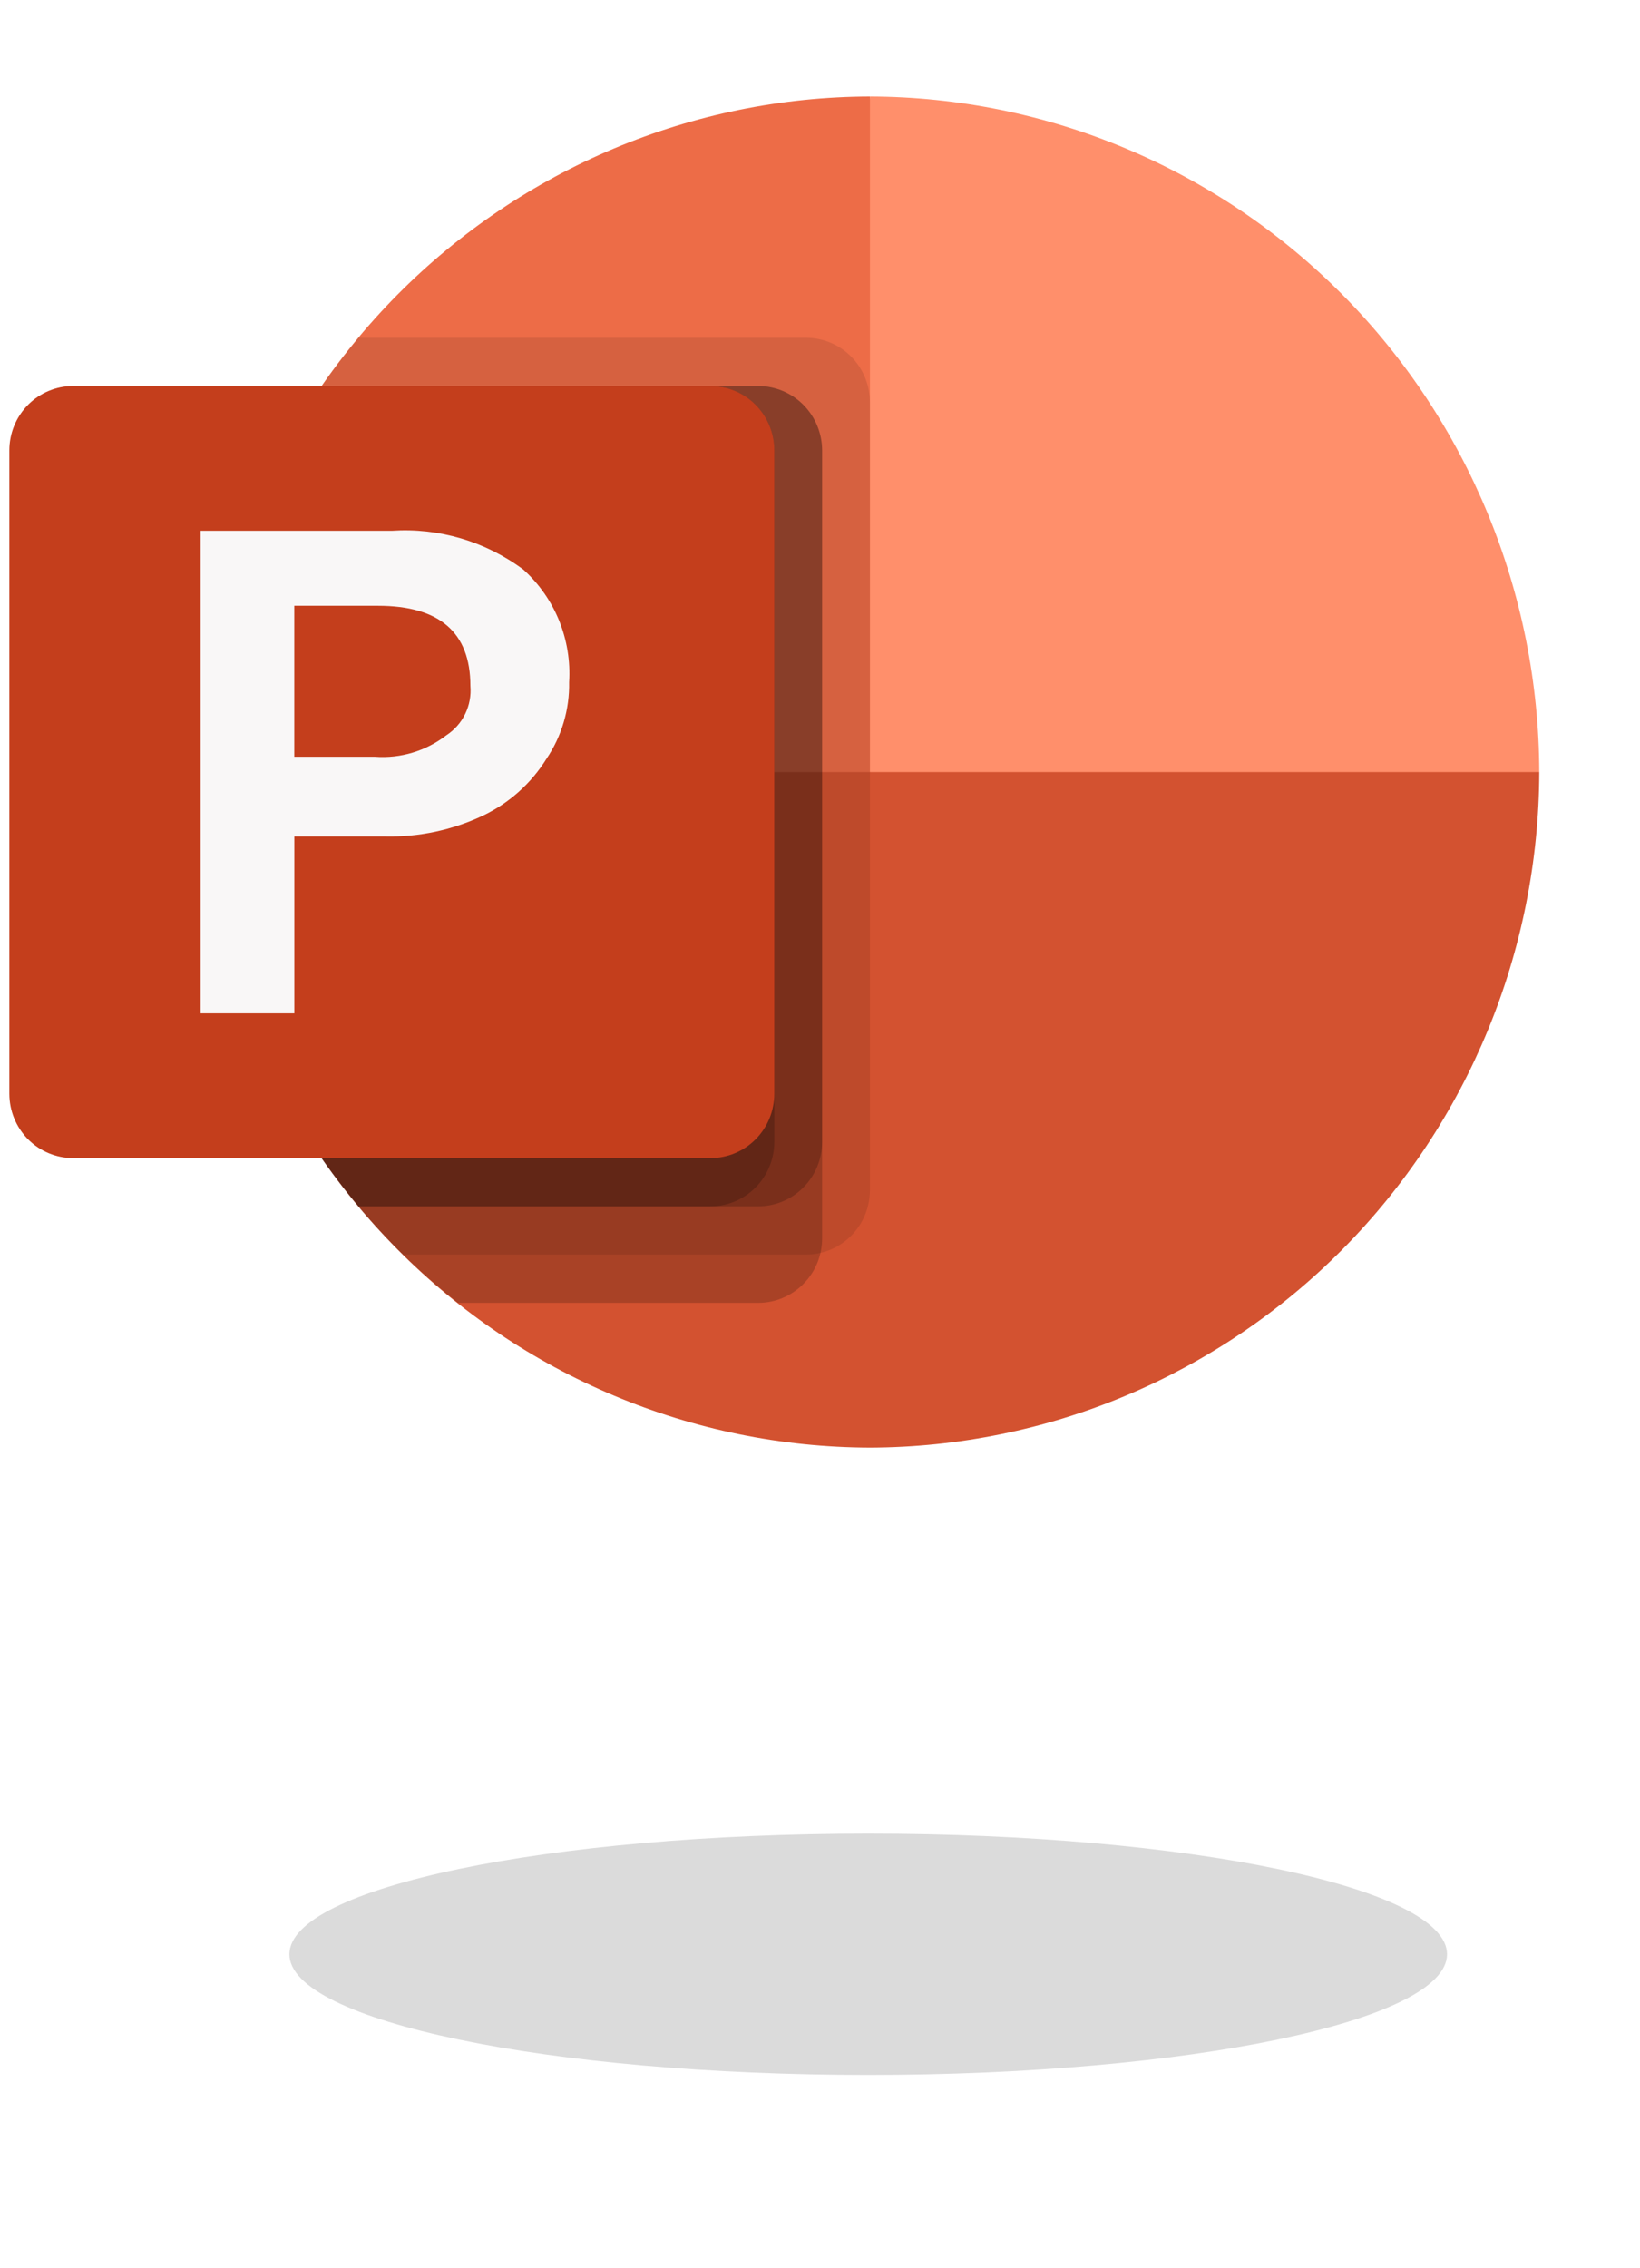
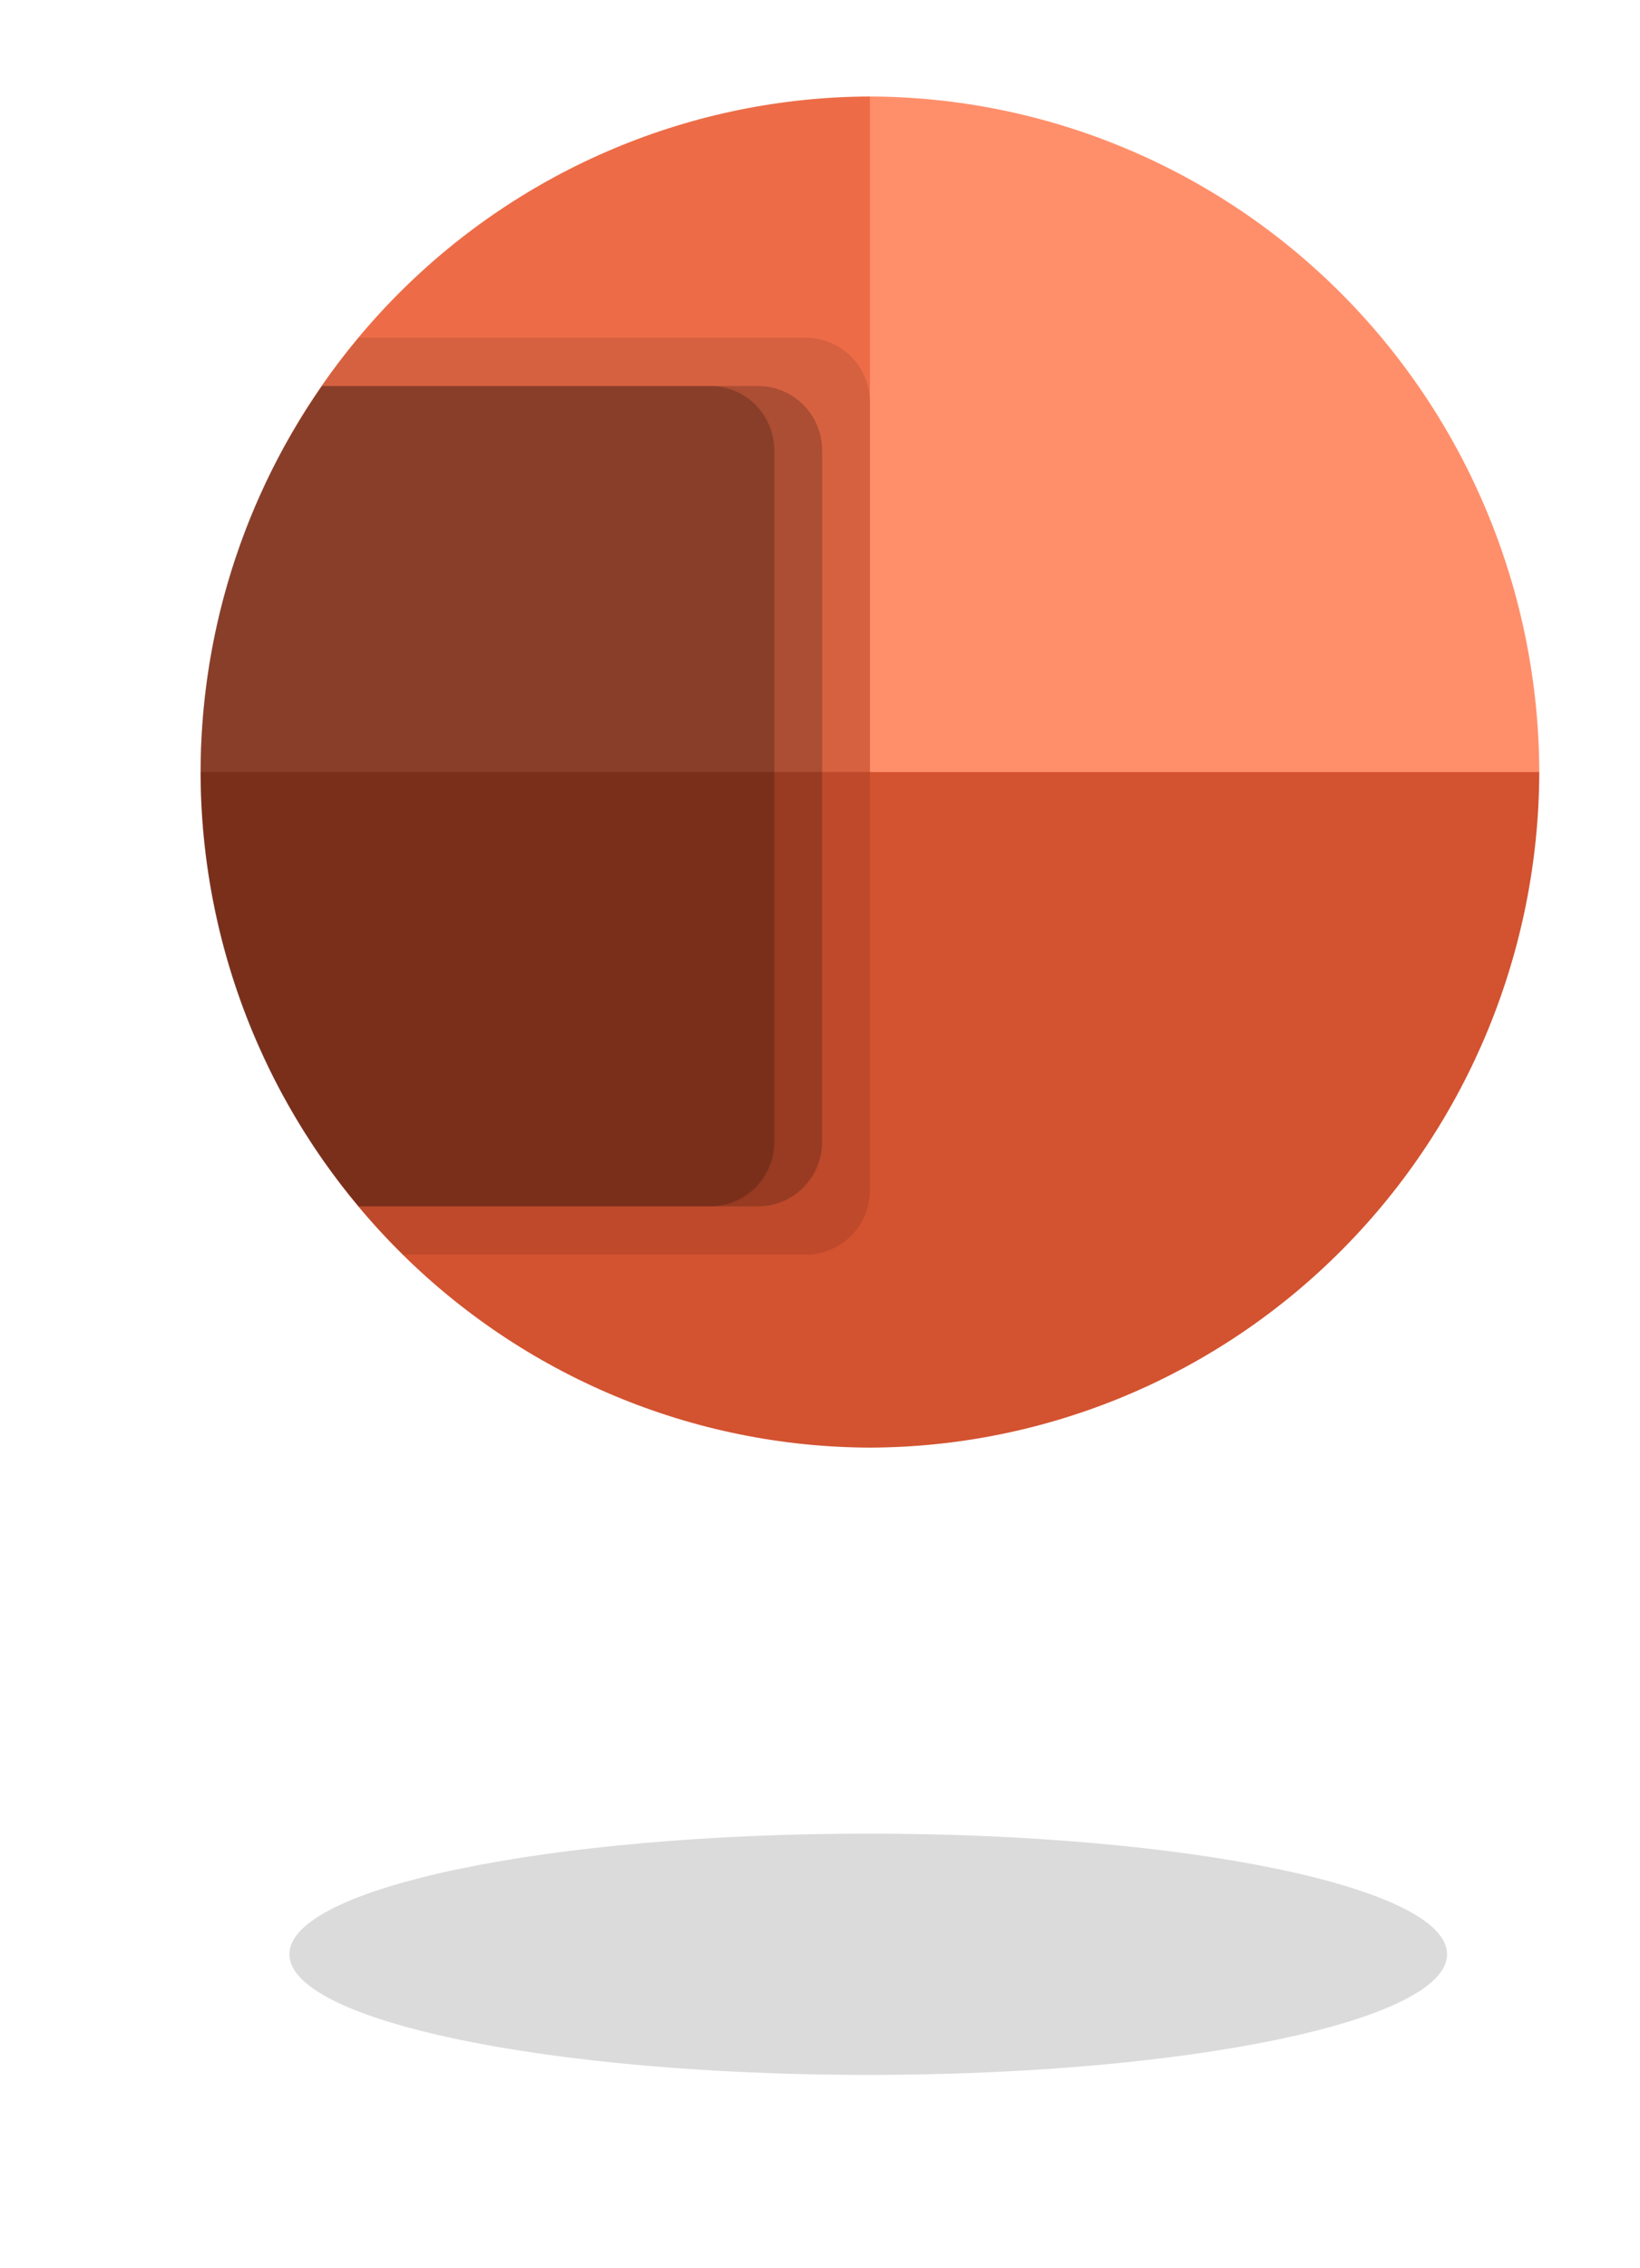
<svg xmlns="http://www.w3.org/2000/svg" width="34" height="47" viewBox="0 0 34 47" fill="none">
  <g filter="url(#filter0_f_655_14)">
    <path d="M30 40.5C30 41.881 24.627 43 18 43C11.373 43 6 41.881 6 40.5C6 39.119 11.373 38 18 38C24.627 38 30 39.119 30 40.5Z" fill="#DBDBDB" />
  </g>
  <g clip-path="url(#clip0_655_14)">
    <path d="M18.035 2C14.358 2.011 10.835 3.489 8.235 6.112C5.635 8.736 4.169 12.29 4.159 16L21.74 19.737L18.035 2Z" fill="#ED6C47" />
    <path d="M18.036 2C21.713 2.011 25.236 3.489 27.836 6.112C30.436 8.736 31.902 12.29 31.912 16L24.974 20.758L18.036 16V2Z" fill="#FF8F6B" />
    <path d="M18.035 30C21.712 29.989 25.236 28.511 27.836 25.887C30.436 23.264 31.902 19.71 31.912 16H4.159C4.169 19.71 5.635 23.264 8.235 25.887C10.835 28.511 14.358 29.989 18.035 30Z" fill="#D35230" />
    <path opacity="0.1" d="M16.713 7H7.436C5.17 9.693 4.004 13.155 4.175 16.684C4.347 20.212 5.842 23.543 8.357 26H16.713C17.064 25.999 17.399 25.858 17.647 25.609C17.895 25.359 18.034 25.02 18.035 24.667V8.333C18.034 7.98 17.895 7.641 17.647 7.391C17.399 7.141 17.064 7.001 16.713 7Z" fill="black" />
-     <path opacity="0.2" d="M15.722 8H6.676C4.633 10.925 3.786 14.532 4.311 18.07C4.837 21.609 6.694 24.807 9.496 27H15.723C16.073 26.999 16.409 26.858 16.656 26.608C16.904 26.359 17.043 26.02 17.044 25.667V9.333C17.043 8.98 16.904 8.641 16.656 8.391C16.408 8.141 16.072 8.001 15.722 8Z" fill="black" />
    <path opacity="0.2" d="M15.722 8H6.676C4.916 10.517 4.036 13.554 4.173 16.631C4.311 19.709 5.458 22.652 7.436 25H15.723C16.073 24.999 16.409 24.858 16.656 24.608C16.904 24.359 17.043 24.02 17.044 23.667V9.333C17.043 8.98 16.904 8.641 16.656 8.391C16.408 8.141 16.072 8.001 15.722 8Z" fill="black" />
    <path opacity="0.2" d="M14.731 8H6.676C4.916 10.517 4.036 13.554 4.173 16.631C4.311 19.709 5.458 22.652 7.436 25H14.732C15.082 24.999 15.417 24.858 15.665 24.608C15.912 24.359 16.052 24.02 16.053 23.667V9.333C16.052 8.98 15.912 8.641 15.665 8.391C15.417 8.141 15.081 8.001 14.731 8Z" fill="black" />
-     <path d="M1.515 8H14.732C15.082 8 15.418 8.14 15.666 8.39C15.914 8.64 16.053 8.979 16.053 9.333V22.667C16.053 23.02 15.914 23.36 15.666 23.61C15.418 23.86 15.082 24 14.732 24H1.515C1.165 24 0.829 23.86 0.581 23.61C0.333 23.36 0.194 23.02 0.194 22.667L0.194 9.333C0.194 8.979 0.333 8.64 0.581 8.39C0.829 8.14 1.165 8 1.515 8Z" fill="#C43E1C" />
-     <path d="M8.121 11C9.097 10.934 10.064 11.219 10.851 11.805C11.174 12.096 11.427 12.457 11.591 12.86C11.755 13.264 11.826 13.7 11.799 14.136C11.81 14.702 11.646 15.257 11.33 15.724C11.009 16.241 10.546 16.652 9.998 16.91C9.371 17.203 8.686 17.349 7.996 17.334H6.102V21H4.159V11H8.121ZM6.101 15.683H7.774C8.304 15.722 8.83 15.564 9.252 15.239C9.42 15.13 9.556 14.977 9.644 14.796C9.732 14.615 9.769 14.414 9.752 14.213C9.752 13.107 9.113 12.554 7.836 12.554H6.101V15.683Z" fill="#F9F7F7" />
  </g>
  <defs>
    <filter id="filter0_f_655_14" x="2" y="34" width="32" height="13" filterUnits="userSpaceOnUse" color-interpolation-filters="sRGB">
      <feFlood flood-opacity="0" result="BackgroundImageFix" />
      <feBlend mode="normal" in="SourceGraphic" in2="BackgroundImageFix" result="shape" />
      <feGaussianBlur stdDeviation="2" result="effect1_foregroundBlur_655_14" />
    </filter>
    <clipPath id="clip0_655_14">
      <rect width="32" height="32" fill="white" />
    </clipPath>
  </defs>
</svg>